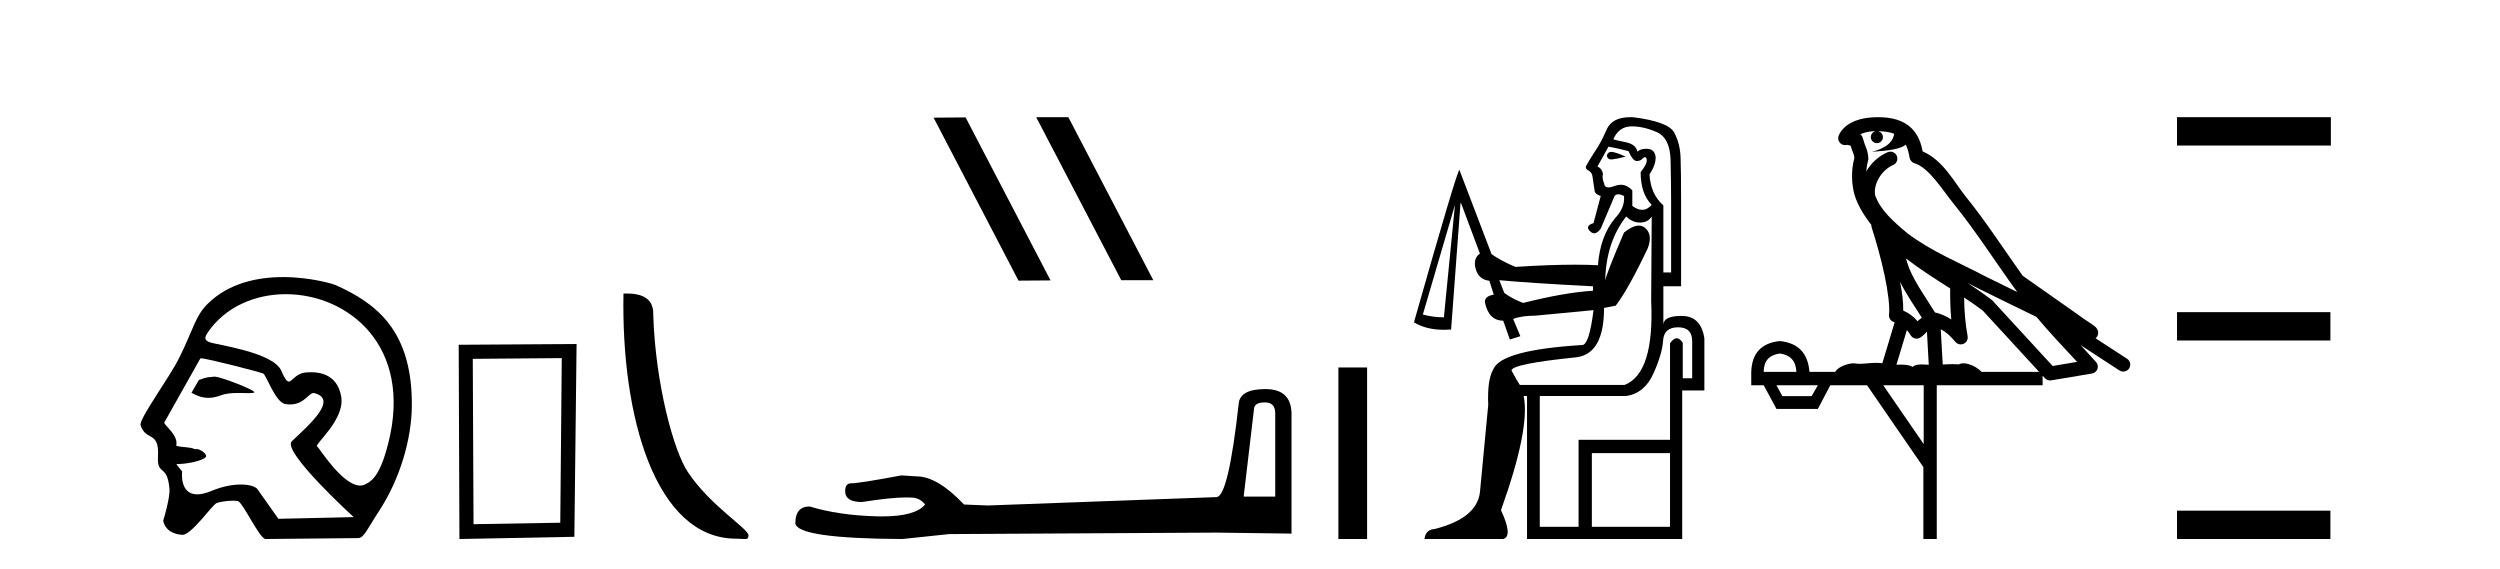
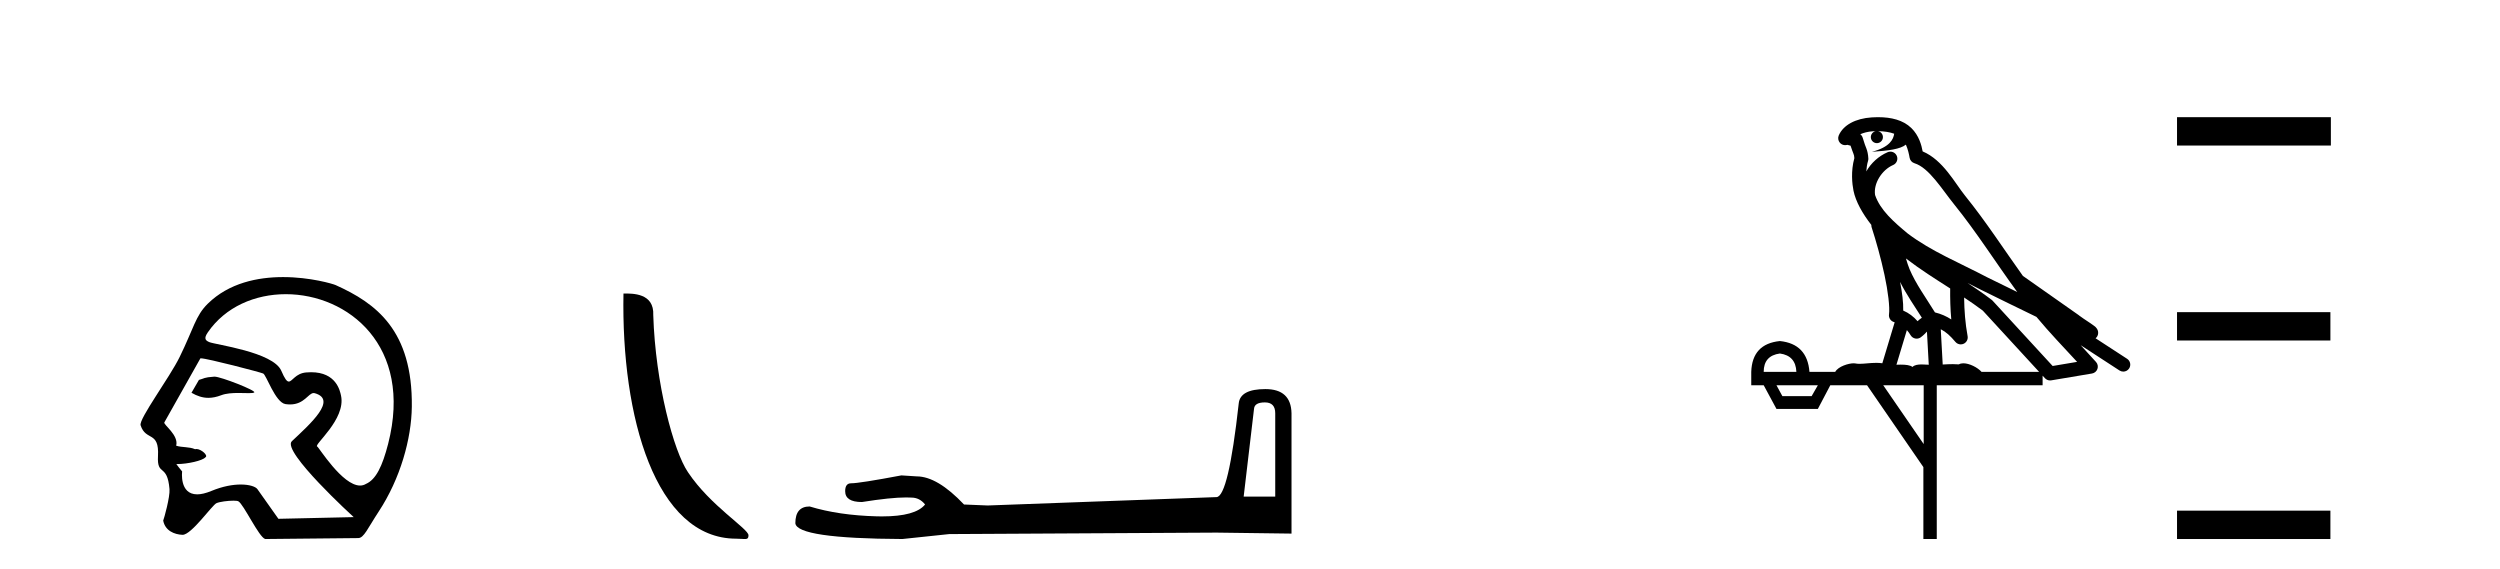
<svg xmlns="http://www.w3.org/2000/svg" width="180.0" height="41.0">
  <path d="M 15.446 27.118 C 15.44 27.118 15.434 27.118 15.429 27.119 C 14.646 27.172 14.732 27.249 14.323 27.353 L 13.787 28.279 C 14.193 28.513 14.58 28.645 15.004 28.645 C 15.29 28.645 15.592 28.585 15.929 28.456 C 16.278 28.321 16.736 28.294 17.158 28.294 C 17.442 28.294 17.709 28.306 17.917 28.306 C 18.11 28.306 18.251 28.296 18.305 28.255 C 18.476 28.127 15.899 27.118 15.446 27.118 ZM 20.577 21.181 C 25.042 21.181 29.759 24.886 27.946 31.956 C 27.531 33.568 27.069 34.53 26.347 34.842 C 26.214 34.923 26.072 34.959 25.925 34.959 C 24.641 34.959 22.945 32.182 22.843 32.153 C 22.525 32.062 24.923 30.203 24.554 28.486 C 24.476 28.118 24.201 26.8 22.397 26.8 C 22.285 26.8 22.167 26.806 22.042 26.816 C 21.278 26.882 21.043 27.472 20.794 27.472 C 20.652 27.472 20.505 27.281 20.253 26.695 C 19.67 25.341 15.5 24.818 15.069 24.632 C 14.804 24.518 14.649 24.387 14.961 23.932 C 16.228 22.085 18.372 21.181 20.577 21.181 ZM 14.462 25.799 C 14.919 25.799 18.761 26.805 18.942 26.891 C 19.158 26.941 19.816 28.985 20.555 29.095 C 20.672 29.112 20.781 29.12 20.883 29.12 C 21.919 29.12 22.197 28.299 22.585 28.299 C 22.61 28.299 22.636 28.303 22.662 28.31 C 24.301 28.772 22.372 30.492 21.013 31.768 C 20.253 32.481 25.465 37.232 25.465 37.232 L 20.045 37.354 L 18.534 35.219 C 18.409 35.042 17.974 34.885 17.334 34.885 C 16.768 34.885 16.042 35.008 15.229 35.345 C 14.808 35.52 14.47 35.593 14.198 35.593 C 12.898 35.593 13.114 33.944 13.114 33.944 C 12.939 33.736 12.801 33.56 12.694 33.411 L 12.694 33.411 C 12.715 33.411 12.736 33.412 12.757 33.412 C 13.507 33.412 14.594 33.163 14.783 32.931 C 15.028 32.81 14.491 32.328 14.141 32.328 C 14.107 32.328 14.075 32.333 14.045 32.343 C 13.623 32.155 13.108 32.229 12.685 32.09 C 12.886 31.333 11.758 30.577 11.831 30.415 L 14.427 25.803 C 14.434 25.8 14.446 25.799 14.462 25.799 ZM 20.379 19.95 C 18.579 19.95 16.493 20.36 14.957 21.87 C 14.074 22.739 13.95 23.631 12.935 25.703 C 12.202 27.202 9.98 30.172 10.124 30.622 C 10.497 31.786 11.475 30.998 11.375 32.836 C 11.294 34.335 12.047 33.324 12.204 35.219 C 12.25 35.775 11.81 37.352 11.75 37.482 C 11.892 38.221 12.558 38.48 13.131 38.507 C 13.135 38.508 13.14 38.508 13.144 38.508 C 13.791 38.508 15.268 36.367 15.589 36.226 C 15.819 36.125 16.408 36.049 16.804 36.049 C 16.969 36.049 17.101 36.062 17.159 36.092 C 17.533 36.283 18.649 38.696 19.096 38.809 L 25.792 38.742 C 26.205 38.738 26.47 38.044 27.263 36.838 C 28.826 34.462 29.623 31.597 29.651 29.29 C 29.719 23.785 27.07 21.83 24.164 20.525 C 23.986 20.445 22.355 19.95 20.379 19.95 Z" style="fill:#000000;stroke:none" />
-   <path d="M 40.447 25.783 L 40.34 37.635 L 34.094 37.742 L 34.04 25.837 L 40.447 25.783 ZM 41.514 24.769 L 33.026 24.823 L 33.079 38.809 L 41.354 38.649 L 41.514 24.769 Z" style="fill:#000000;stroke:none" />
  <path d="M 53.006 38.785 C 53.66 38.785 53.891 38.932 53.891 38.539 C 53.891 38.071 51.144 36.418 49.537 34.004 C 48.506 32.504 47.189 27.607 47.035 22.695 C 47.112 21.083 45.53 21.132 44.89 21.132 C 44.719 30.016 47.193 38.785 53.006 38.785 Z" style="fill:#000000;stroke:none" />
-   <path d="M 74.649 8.437 L 74.615 8.454 L 80.73 20.173 L 83.037 20.173 L 76.921 8.437 ZM 69.524 8.454 L 67.218 8.471 L 73.333 20.207 L 75.64 20.19 L 69.524 8.454 Z" style="fill:#000000;stroke:none" />
  <path d="M 91.071 28.973 Q 91.817 28.973 91.817 29.754 L 91.817 35.755 L 89.544 35.755 L 90.29 29.435 Q 90.326 28.973 91.071 28.973 ZM 91.107 28.014 Q 89.296 28.014 89.189 29.044 Q 88.444 35.755 87.591 35.791 L 71.114 36.395 L 69.41 36.324 Q 67.492 34.299 66.001 34.299 Q 65.468 34.264 64.9 34.228 Q 61.882 34.797 61.278 34.797 Q 60.852 34.797 60.852 35.365 Q 60.852 36.146 62.059 36.146 Q 64.133 35.816 65.24 35.816 Q 65.441 35.816 65.61 35.826 Q 66.214 35.826 66.605 36.324 Q 65.912 37.181 63.505 37.181 Q 63.32 37.181 63.125 37.176 Q 60.39 37.105 58.295 36.466 Q 57.265 36.466 57.265 37.673 Q 57.372 38.774 64.971 38.809 L 68.345 38.454 L 87.591 38.348 L 92.989 38.419 L 92.989 29.754 Q 92.953 28.014 91.107 28.014 Z" style="fill:#000000;stroke:none" />
-   <path d="M 96.364 26.458 L 96.364 38.809 L 98.431 38.809 L 98.431 26.458 Z" style="fill:#000000;stroke:none" />
-   <path d="M 116.015 10.935 Q 115.766 10.935 115.692 11.196 Q 115.727 11.48 116.015 11.48 Q 116.051 11.48 116.091 11.475 Q 116.45 11.436 117.049 11.276 Q 116.33 10.957 116.051 10.937 Q 116.032 10.935 116.015 10.935 ZM 115.812 10.558 Q 116.29 10.638 117.248 10.877 Q 117.567 11.595 117.847 11.595 Q 118.126 11.595 118.286 11.396 Q 118.381 11.316 118.445 11.316 Q 118.541 11.316 118.565 11.495 Q 118.605 11.795 118.126 12.393 Q 118.126 13.95 118.924 14.748 Q 118.606 15.108 118.232 15.108 Q 117.902 15.108 117.527 14.827 L 117.527 13.71 Q 117.147 13.302 116.691 13.302 Q 116.479 13.302 116.251 13.391 Q 115.986 13.494 115.813 13.494 Q 115.518 13.494 115.492 13.191 Q 115.333 12.832 115.413 12.513 Q 115.333 12.114 115.014 11.994 L 115.812 10.558 ZM 117.506 9.1 Q 118.33 9.1 119.263 9.5 Q 120.241 9.919 120.281 11.515 Q 120.321 13.271 120.321 14.668 L 120.321 19.616 L 119.762 19.616 L 119.762 14.787 Q 118.844 13.989 118.764 12.553 Q 119.243 11.835 119.203 11.276 Q 119.124 10.757 118.645 10.717 Q 118.576 10.712 118.512 10.712 Q 118.126 10.712 117.887 10.917 Q 117.807 10.398 117.049 10.238 Q 116.051 10.039 116.171 9.999 Q 116.57 9.121 117.428 9.101 Q 117.467 9.1 117.506 9.1 ZM 107.951 20.174 Q 110.065 20.374 114.654 20.613 L 114.694 20.613 L 114.694 20.933 Q 112.699 21.052 109.666 21.81 Q 108.908 21.531 108.31 21.092 L 107.951 20.174 ZM 104.758 14.748 L 103.96 22.848 Q 103.202 22.848 102.444 22.648 L 104.758 14.748 ZM 117.088 15.586 Q 117.527 16.024 118.086 16.024 Q 118.645 16.024 118.924 15.586 L 118.924 15.586 L 118.884 21.651 Q 119.124 26.878 116.969 27.716 L 109.427 27.716 Q 109.307 27.557 108.828 26.679 Q 108.828 26.2 113.537 25.721 Q 115.492 25.442 115.492 22.17 L 116.33 22.01 Q 117.248 20.813 118.645 17.86 Q 119.004 16.902 118.465 16.424 Q 118.263 16.244 117.997 16.244 Q 117.552 16.244 116.929 16.743 Q 115.657 19.712 115.574 20.207 L 115.574 20.207 Q 115.635 17.432 117.088 15.586 ZM 120.819 23.566 Q 121.837 23.566 121.837 24.564 L 121.837 27.237 L 121.159 27.237 L 121.159 24.684 Q 120.945 24.354 120.723 24.354 Q 120.487 24.354 120.241 24.723 L 120.241 31.667 L 113.657 31.667 L 113.657 37.931 L 110.864 37.931 L 110.864 28.514 L 117.088 28.514 Q 118.405 28.315 119.044 26.898 Q 119.682 25.482 119.742 24.524 Q 119.802 23.566 120.819 23.566 ZM 120.241 32.624 L 120.241 37.931 L 114.614 37.931 L 114.614 32.624 ZM 117.385 8.437 Q 116.059 8.437 115.672 9.341 Q 115.253 10.318 114.774 10.997 Q 114.335 11.675 114.176 11.994 Q 114.176 12.154 114.295 12.234 Q 114.614 12.393 114.654 12.673 Q 114.774 13.511 114.814 13.75 Q 114.854 13.989 115.253 14.109 L 114.734 16.064 Q 114.096 16.264 114.475 16.643 Q 114.628 16.796 114.785 16.796 Q 115.015 16.796 115.253 16.463 L 116.251 14.109 Q 116.35 13.989 116.52 13.989 Q 116.689 13.989 116.929 14.109 Q 117.009 14.947 116.29 15.705 Q 115.213 16.982 115.053 19.097 Q 114.309 19.057 113.4 19.057 Q 111.582 19.057 109.108 19.217 Q 108.07 18.778 107.392 18.299 L 105.078 12.234 Q 104.918 12.234 101.805 23.207 Q 102.679 23.745 103.977 23.745 Q 104.221 23.745 104.479 23.726 L 105.157 14.628 L 105.197 14.628 L 106.554 18.259 Q 106.035 18.618 106.255 19.376 Q 106.474 20.135 107.232 20.214 L 107.552 21.212 Q 106.873 21.332 106.913 21.771 Q 107.192 23.087 108.23 23.087 L 108.709 24.444 L 109.467 24.205 L 108.948 22.968 Q 109.547 22.728 110.544 22.728 L 114.734 22.329 L 114.734 22.329 Q 114.42 24.844 113.912 24.844 Q 113.904 24.844 113.896 24.843 Q 108.07 25.202 107.512 26.599 Q 107.073 27.357 107.153 29.153 L 106.554 35.457 Q 106.315 37.333 103.282 38.091 Q 102.643 38.131 102.564 38.809 L 108.23 38.809 Q 108.948 38.61 108.07 36.734 Q 110.185 30.829 109.706 28.514 L 109.946 28.514 L 109.946 38.809 L 121.119 38.809 L 121.119 28.115 L 122.715 28.115 L 122.715 24.364 Q 122.475 22.768 121.119 22.748 Q 121.08 22.748 121.042 22.748 Q 119.762 22.748 119.762 23.407 L 119.762 20.613 L 121.039 20.613 L 121.039 14.508 Q 121.039 12.274 120.999 11.296 Q 120.959 10.318 120.54 9.54 Q 120.121 8.762 117.607 8.443 Q 117.493 8.437 117.385 8.437 Z" style="fill:#000000;stroke:none" />
-   <path d="M 135.213 9.444 C 135.667 9.448 136.065 9.513 136.381 9.628 C 136.328 10.005 136.096 10.588 134.773 10.932 C 136.004 10.843 136.809 10.742 137.224 10.414 C 137.374 10.752 137.455 11.134 137.491 11.353 C 137.522 11.541 137.657 11.696 137.839 11.752 C 138.893 12.075 139.819 13.629 140.709 14.728 C 142.31 16.707 143.697 18.912 145.243 21.026 C 144.529 20.676 143.817 20.326 143.099 19.976 C 141.106 18.928 139.06 18.102 137.352 16.81 C 136.358 15.983 135.374 15.129 135.005 14.04 C 134.877 13.201 135.505 12.229 136.3 11.883 C 136.517 11.792 136.642 11.563 136.601 11.332 C 136.559 11.1 136.363 10.928 136.128 10.918 C 136.121 10.918 136.114 10.918 136.106 10.918 C 136.035 10.918 135.964 10.933 135.899 10.963 C 135.263 11.24 134.719 11.735 134.373 12.342 C 134.39 12.085 134.427 11.822 134.499 11.585 C 134.517 11.529 134.524 11.47 134.521 11.411 C 134.504 11.099 134.451 10.882 134.382 10.698 C 134.314 10.514 134.239 10.35 134.116 9.924 C 134.087 9.821 134.025 9.73 133.94 9.665 C 134.176 9.561 134.473 9.477 134.83 9.454 C 134.902 9.449 134.971 9.449 135.04 9.447 L 135.04 9.447 C 134.846 9.49 134.7 9.664 134.7 9.872 C 134.7 10.112 134.895 10.307 135.136 10.307 C 135.376 10.307 135.571 10.112 135.571 9.872 C 135.571 9.658 135.417 9.481 135.213 9.444 ZM 137.227 18.609 C 138.249 19.396 139.342 20.083 140.413 20.769 C 140.405 21.509 140.423 22.253 140.492 22.999 C 140.143 22.771 139.76 22.6 139.316 22.492 C 138.656 21.42 137.932 20.432 137.49 19.384 C 137.398 19.167 137.312 18.896 137.227 18.609 ZM 136.808 20.299 C 137.268 21.223 137.856 22.054 138.374 22.877 C 138.275 22.944 138.185 23.014 138.113 23.082 C 138.095 23.099 138.084 23.111 138.067 23.128 C 137.783 22.8 137.435 22.534 137.032 22.361 C 137.048 21.773 136.953 21.065 136.808 20.299 ZM 141.668 20.376 L 141.668 20.376 C 141.998 20.539 142.325 20.703 142.646 20.872 C 142.651 20.874 142.655 20.876 142.66 20.878 C 143.976 21.52 145.292 22.18 146.624 22.816 C 147.562 23.947 148.575 24.996 149.551 26.055 C 148.964 26.154 148.377 26.252 147.79 26.351 C 146.349 24.783 144.907 23.216 143.466 21.648 C 143.446 21.626 143.423 21.606 143.4 21.588 C 142.837 21.162 142.255 20.763 141.668 20.376 ZM 137.295 23.766 C 137.393 23.877 137.484 24.001 137.568 24.141 C 137.64 24.261 137.76 24.345 137.898 24.373 C 137.931 24.38 137.964 24.383 137.998 24.383 C 138.102 24.383 138.205 24.35 138.292 24.288 C 138.502 24.135 138.631 23.989 138.74 23.876 L 138.87 26.261 C 138.702 26.25 138.531 26.239 138.371 26.239 C 138.089 26.239 137.842 26.275 137.699 26.42 C 137.53 26.29 137.226 26.253 136.849 26.253 C 136.751 26.253 136.649 26.256 136.544 26.26 L 137.295 23.766 ZM 128.152 25.452 C 128.914 25.556 129.309 25.997 129.339 26.774 L 126.986 26.774 C 126.986 25.997 127.375 25.556 128.152 25.452 ZM 141.416 21.42 L 141.416 21.42 C 141.878 21.727 142.33 22.039 142.762 22.365 C 144.113 23.835 145.465 25.304 146.816 26.774 L 142.671 26.774 C 142.383 26.454 141.797 26.157 141.362 26.157 C 141.238 26.157 141.127 26.181 141.038 26.235 C 140.901 26.223 140.756 26.218 140.606 26.218 C 140.371 26.218 140.124 26.23 139.875 26.245 L 139.735 23.705 L 139.735 23.705 C 140.114 23.898 140.422 24.18 140.791 24.618 C 140.888 24.734 141.03 24.796 141.174 24.796 C 141.247 24.796 141.32 24.78 141.389 24.748 C 141.594 24.651 141.709 24.427 141.668 24.203 C 141.498 23.286 141.429 22.359 141.416 21.42 ZM 130.886 27.738 L 130.437 28.522 L 128.331 28.522 L 127.905 27.738 ZM 138.506 27.738 L 138.506 31.974 L 135.592 27.738 ZM 135.226 8.437 C 135.21 8.437 135.193 8.437 135.177 8.437 C 135.041 8.438 134.904 8.443 134.766 8.452 L 134.765 8.452 C 133.595 8.528 132.716 9.003 132.391 9.749 C 132.315 9.923 132.344 10.125 132.466 10.271 C 132.562 10.387 132.704 10.451 132.851 10.451 C 132.889 10.451 132.928 10.447 132.966 10.438 C 132.996 10.431 133.001 10.427 133.007 10.427 C 133.013 10.427 133.019 10.432 133.057 10.441 C 133.094 10.449 133.156 10.467 133.24 10.489 C 133.332 10.772 133.402 10.942 133.442 11.049 C 133.487 11.17 133.502 11.213 133.514 11.386 C 133.253 12.318 133.354 13.254 133.451 13.729 C 133.612 14.516 134.099 15.378 134.736 16.194 C 134.734 16.255 134.739 16.316 134.76 16.375 C 135.068 17.319 135.428 18.6 135.684 19.795 C 135.941 20.99 136.078 22.136 136.008 22.638 C 135.973 22.892 136.136 23.132 136.385 23.194 C 136.396 23.197 136.406 23.201 136.416 23.203 L 135.527 26.155 C 135.383 26.133 135.236 26.126 135.09 26.126 C 134.657 26.126 134.23 26.195 133.888 26.195 C 133.775 26.195 133.67 26.187 133.578 26.167 C 133.548 26.16 133.509 26.157 133.463 26.157 C 133.106 26.157 132.356 26.375 132.136 26.774 L 130.281 26.774 C 130.176 25.429 129.467 24.69 128.152 24.555 C 126.822 24.69 126.134 25.429 126.09 26.774 L 126.09 27.738 L 126.986 27.738 L 127.905 29.441 L 130.886 29.441 L 131.782 27.738 L 134.427 27.738 L 138.483 33.632 L 138.483 38.809 L 139.447 38.809 L 139.447 27.738 L 147.068 27.738 L 147.068 27.048 C 147.124 27.109 147.18 27.17 147.236 27.23 C 147.332 27.335 147.466 27.392 147.605 27.392 C 147.632 27.392 147.66 27.39 147.688 27.386 C 148.667 27.221 149.645 27.057 150.624 26.893 C 150.804 26.863 150.954 26.737 151.015 26.564 C 151.076 26.392 151.037 26.2 150.915 26.064 C 150.55 25.655 150.179 25.253 149.808 24.854 L 149.808 24.854 L 152.603 26.674 C 152.688 26.729 152.783 26.756 152.877 26.756 C 153.041 26.756 153.202 26.675 153.298 26.527 C 153.449 26.295 153.383 25.984 153.151 25.833 L 150.882 24.356 C 150.93 24.317 150.976 24.268 151.011 24.202 C 151.092 24.047 151.071 23.886 151.044 23.803 C 151.017 23.72 150.987 23.679 150.964 23.647 C 150.87 23.519 150.822 23.498 150.755 23.446 C 150.688 23.395 150.614 23.343 150.534 23.288 C 150.373 23.178 150.187 23.056 150.026 22.949 C 149.866 22.842 149.716 22.73 149.711 22.726 C 149.695 22.711 149.679 22.698 149.662 22.686 C 148.324 21.745 146.985 20.805 145.648 19.865 C 145.644 19.862 145.639 19.86 145.635 19.857 C 144.276 17.95 142.989 15.95 141.489 14.096 C 140.758 13.194 139.907 11.524 138.431 10.901 C 138.35 10.459 138.167 9.754 137.615 9.217 C 137.02 8.638 136.158 8.437 135.226 8.437 Z" style="fill:#000000;stroke:none" />
+   <path d="M 135.213 9.444 C 135.667 9.448 136.065 9.513 136.381 9.628 C 136.328 10.005 136.096 10.588 134.773 10.932 C 136.004 10.843 136.809 10.742 137.224 10.414 C 137.374 10.752 137.455 11.134 137.491 11.353 C 137.522 11.541 137.657 11.696 137.839 11.752 C 138.893 12.075 139.819 13.629 140.709 14.728 C 142.31 16.707 143.697 18.912 145.243 21.026 C 144.529 20.676 143.817 20.326 143.099 19.976 C 141.106 18.928 139.06 18.102 137.352 16.81 C 136.358 15.983 135.374 15.129 135.005 14.04 C 134.877 13.201 135.505 12.229 136.3 11.883 C 136.517 11.792 136.642 11.563 136.601 11.332 C 136.559 11.1 136.363 10.928 136.128 10.918 C 136.121 10.918 136.114 10.918 136.106 10.918 C 136.035 10.918 135.964 10.933 135.899 10.963 C 135.263 11.24 134.719 11.735 134.373 12.342 C 134.39 12.085 134.427 11.822 134.499 11.585 C 134.517 11.529 134.524 11.47 134.521 11.411 C 134.504 11.099 134.451 10.882 134.382 10.698 C 134.314 10.514 134.239 10.35 134.116 9.924 C 134.087 9.821 134.025 9.73 133.94 9.665 C 134.176 9.561 134.473 9.477 134.83 9.454 C 134.902 9.449 134.971 9.449 135.04 9.447 L 135.04 9.447 C 134.846 9.49 134.7 9.664 134.7 9.872 C 134.7 10.112 134.895 10.307 135.136 10.307 C 135.376 10.307 135.571 10.112 135.571 9.872 C 135.571 9.658 135.417 9.481 135.213 9.444 ZM 137.227 18.609 C 138.249 19.396 139.342 20.083 140.413 20.769 C 140.405 21.509 140.423 22.253 140.492 22.999 C 140.143 22.771 139.76 22.6 139.316 22.492 C 138.656 21.42 137.932 20.432 137.49 19.384 C 137.398 19.167 137.312 18.896 137.227 18.609 ZM 136.808 20.299 C 137.268 21.223 137.856 22.054 138.374 22.877 C 138.275 22.944 138.185 23.014 138.113 23.082 C 138.095 23.099 138.084 23.111 138.067 23.128 C 137.783 22.8 137.435 22.534 137.032 22.361 C 137.048 21.773 136.953 21.065 136.808 20.299 ZM 141.668 20.376 L 141.668 20.376 C 141.998 20.539 142.325 20.703 142.646 20.872 C 142.651 20.874 142.655 20.876 142.66 20.878 C 143.976 21.52 145.292 22.18 146.624 22.816 C 147.562 23.947 148.575 24.996 149.551 26.055 C 148.964 26.154 148.377 26.252 147.79 26.351 C 146.349 24.783 144.907 23.216 143.466 21.648 C 143.446 21.626 143.423 21.606 143.4 21.588 C 142.837 21.162 142.255 20.763 141.668 20.376 ZM 137.295 23.766 C 137.393 23.877 137.484 24.001 137.568 24.141 C 137.64 24.261 137.76 24.345 137.898 24.373 C 137.931 24.38 137.964 24.383 137.998 24.383 C 138.102 24.383 138.205 24.35 138.292 24.288 C 138.502 24.135 138.631 23.989 138.74 23.876 L 138.87 26.261 C 138.702 26.25 138.531 26.239 138.371 26.239 C 138.089 26.239 137.842 26.275 137.699 26.42 C 137.53 26.29 137.226 26.253 136.849 26.253 C 136.751 26.253 136.649 26.256 136.544 26.26 L 137.295 23.766 ZM 128.152 25.452 C 128.914 25.556 129.309 25.997 129.339 26.774 L 126.986 26.774 C 126.986 25.997 127.375 25.556 128.152 25.452 ZM 141.416 21.42 L 141.416 21.42 C 141.878 21.727 142.33 22.039 142.762 22.365 C 144.113 23.835 145.465 25.304 146.816 26.774 L 142.671 26.774 C 142.383 26.454 141.797 26.157 141.362 26.157 C 141.238 26.157 141.127 26.181 141.038 26.235 C 140.901 26.223 140.756 26.218 140.606 26.218 C 140.371 26.218 140.124 26.23 139.875 26.245 L 139.735 23.705 L 139.735 23.705 C 140.114 23.898 140.422 24.18 140.791 24.618 C 140.888 24.734 141.03 24.796 141.174 24.796 C 141.247 24.796 141.32 24.78 141.389 24.748 C 141.594 24.651 141.709 24.427 141.668 24.203 C 141.498 23.286 141.429 22.359 141.416 21.42 ZM 130.886 27.738 L 130.437 28.522 L 128.331 28.522 L 127.905 27.738 ZM 138.506 27.738 L 138.506 31.974 L 135.592 27.738 ZM 135.226 8.437 C 135.21 8.437 135.193 8.437 135.177 8.437 C 135.041 8.438 134.904 8.443 134.766 8.452 L 134.765 8.452 C 133.595 8.528 132.716 9.003 132.391 9.749 C 132.315 9.923 132.344 10.125 132.466 10.271 C 132.562 10.387 132.704 10.451 132.851 10.451 C 132.889 10.451 132.928 10.447 132.966 10.438 C 132.996 10.431 133.001 10.427 133.007 10.427 C 133.013 10.427 133.019 10.432 133.057 10.441 C 133.094 10.449 133.156 10.467 133.24 10.489 C 133.332 10.772 133.402 10.942 133.442 11.049 C 133.487 11.17 133.502 11.213 133.514 11.386 C 133.253 12.318 133.354 13.254 133.451 13.729 C 133.612 14.516 134.099 15.378 134.736 16.194 C 134.734 16.255 134.739 16.316 134.76 16.375 C 135.068 17.319 135.428 18.6 135.684 19.795 C 135.941 20.99 136.078 22.136 136.008 22.638 C 135.973 22.892 136.136 23.132 136.385 23.194 C 136.396 23.197 136.406 23.201 136.416 23.203 L 135.527 26.155 C 135.383 26.133 135.236 26.126 135.09 26.126 C 134.657 26.126 134.23 26.195 133.888 26.195 C 133.775 26.195 133.67 26.187 133.578 26.167 C 133.548 26.16 133.509 26.157 133.463 26.157 C 133.106 26.157 132.356 26.375 132.136 26.774 L 130.281 26.774 C 130.176 25.429 129.467 24.69 128.152 24.555 C 126.822 24.69 126.134 25.429 126.09 26.774 L 126.09 27.738 L 126.986 27.738 L 127.905 29.441 L 130.886 29.441 L 131.782 27.738 L 134.427 27.738 L 138.483 33.632 L 138.483 38.809 L 139.447 38.809 L 139.447 27.738 L 147.068 27.738 L 147.068 27.048 C 147.124 27.109 147.18 27.17 147.236 27.23 C 147.332 27.335 147.466 27.392 147.605 27.392 C 147.632 27.392 147.66 27.39 147.688 27.386 C 148.667 27.221 149.645 27.057 150.624 26.893 C 150.804 26.863 150.954 26.737 151.015 26.564 C 151.076 26.392 151.037 26.2 150.915 26.064 C 150.55 25.655 150.179 25.253 149.808 24.854 L 149.808 24.854 L 152.603 26.674 C 152.688 26.729 152.783 26.756 152.877 26.756 C 153.041 26.756 153.202 26.675 153.298 26.527 C 153.449 26.295 153.383 25.984 153.151 25.833 L 150.882 24.356 C 150.93 24.317 150.976 24.268 151.011 24.202 C 151.092 24.047 151.071 23.886 151.044 23.803 C 151.017 23.72 150.987 23.679 150.964 23.647 C 150.87 23.519 150.822 23.498 150.755 23.446 C 150.688 23.395 150.614 23.343 150.534 23.288 C 150.373 23.178 150.187 23.056 150.026 22.949 C 149.866 22.842 149.716 22.73 149.711 22.726 C 149.695 22.711 149.679 22.698 149.662 22.686 C 148.324 21.745 146.985 20.805 145.648 19.865 C 144.276 17.95 142.989 15.95 141.489 14.096 C 140.758 13.194 139.907 11.524 138.431 10.901 C 138.35 10.459 138.167 9.754 137.615 9.217 C 137.02 8.638 136.158 8.437 135.226 8.437 Z" style="fill:#000000;stroke:none" />
  <path d="M 156.746 8.437 L 156.746 10.479 L 167.823 10.479 L 167.823 8.437 ZM 156.746 22.475 L 156.746 24.516 L 167.789 24.516 L 167.789 22.475 ZM 156.746 36.767 L 156.746 38.809 L 167.789 38.809 L 167.789 36.767 Z" style="fill:#000000;stroke:none" />
</svg>